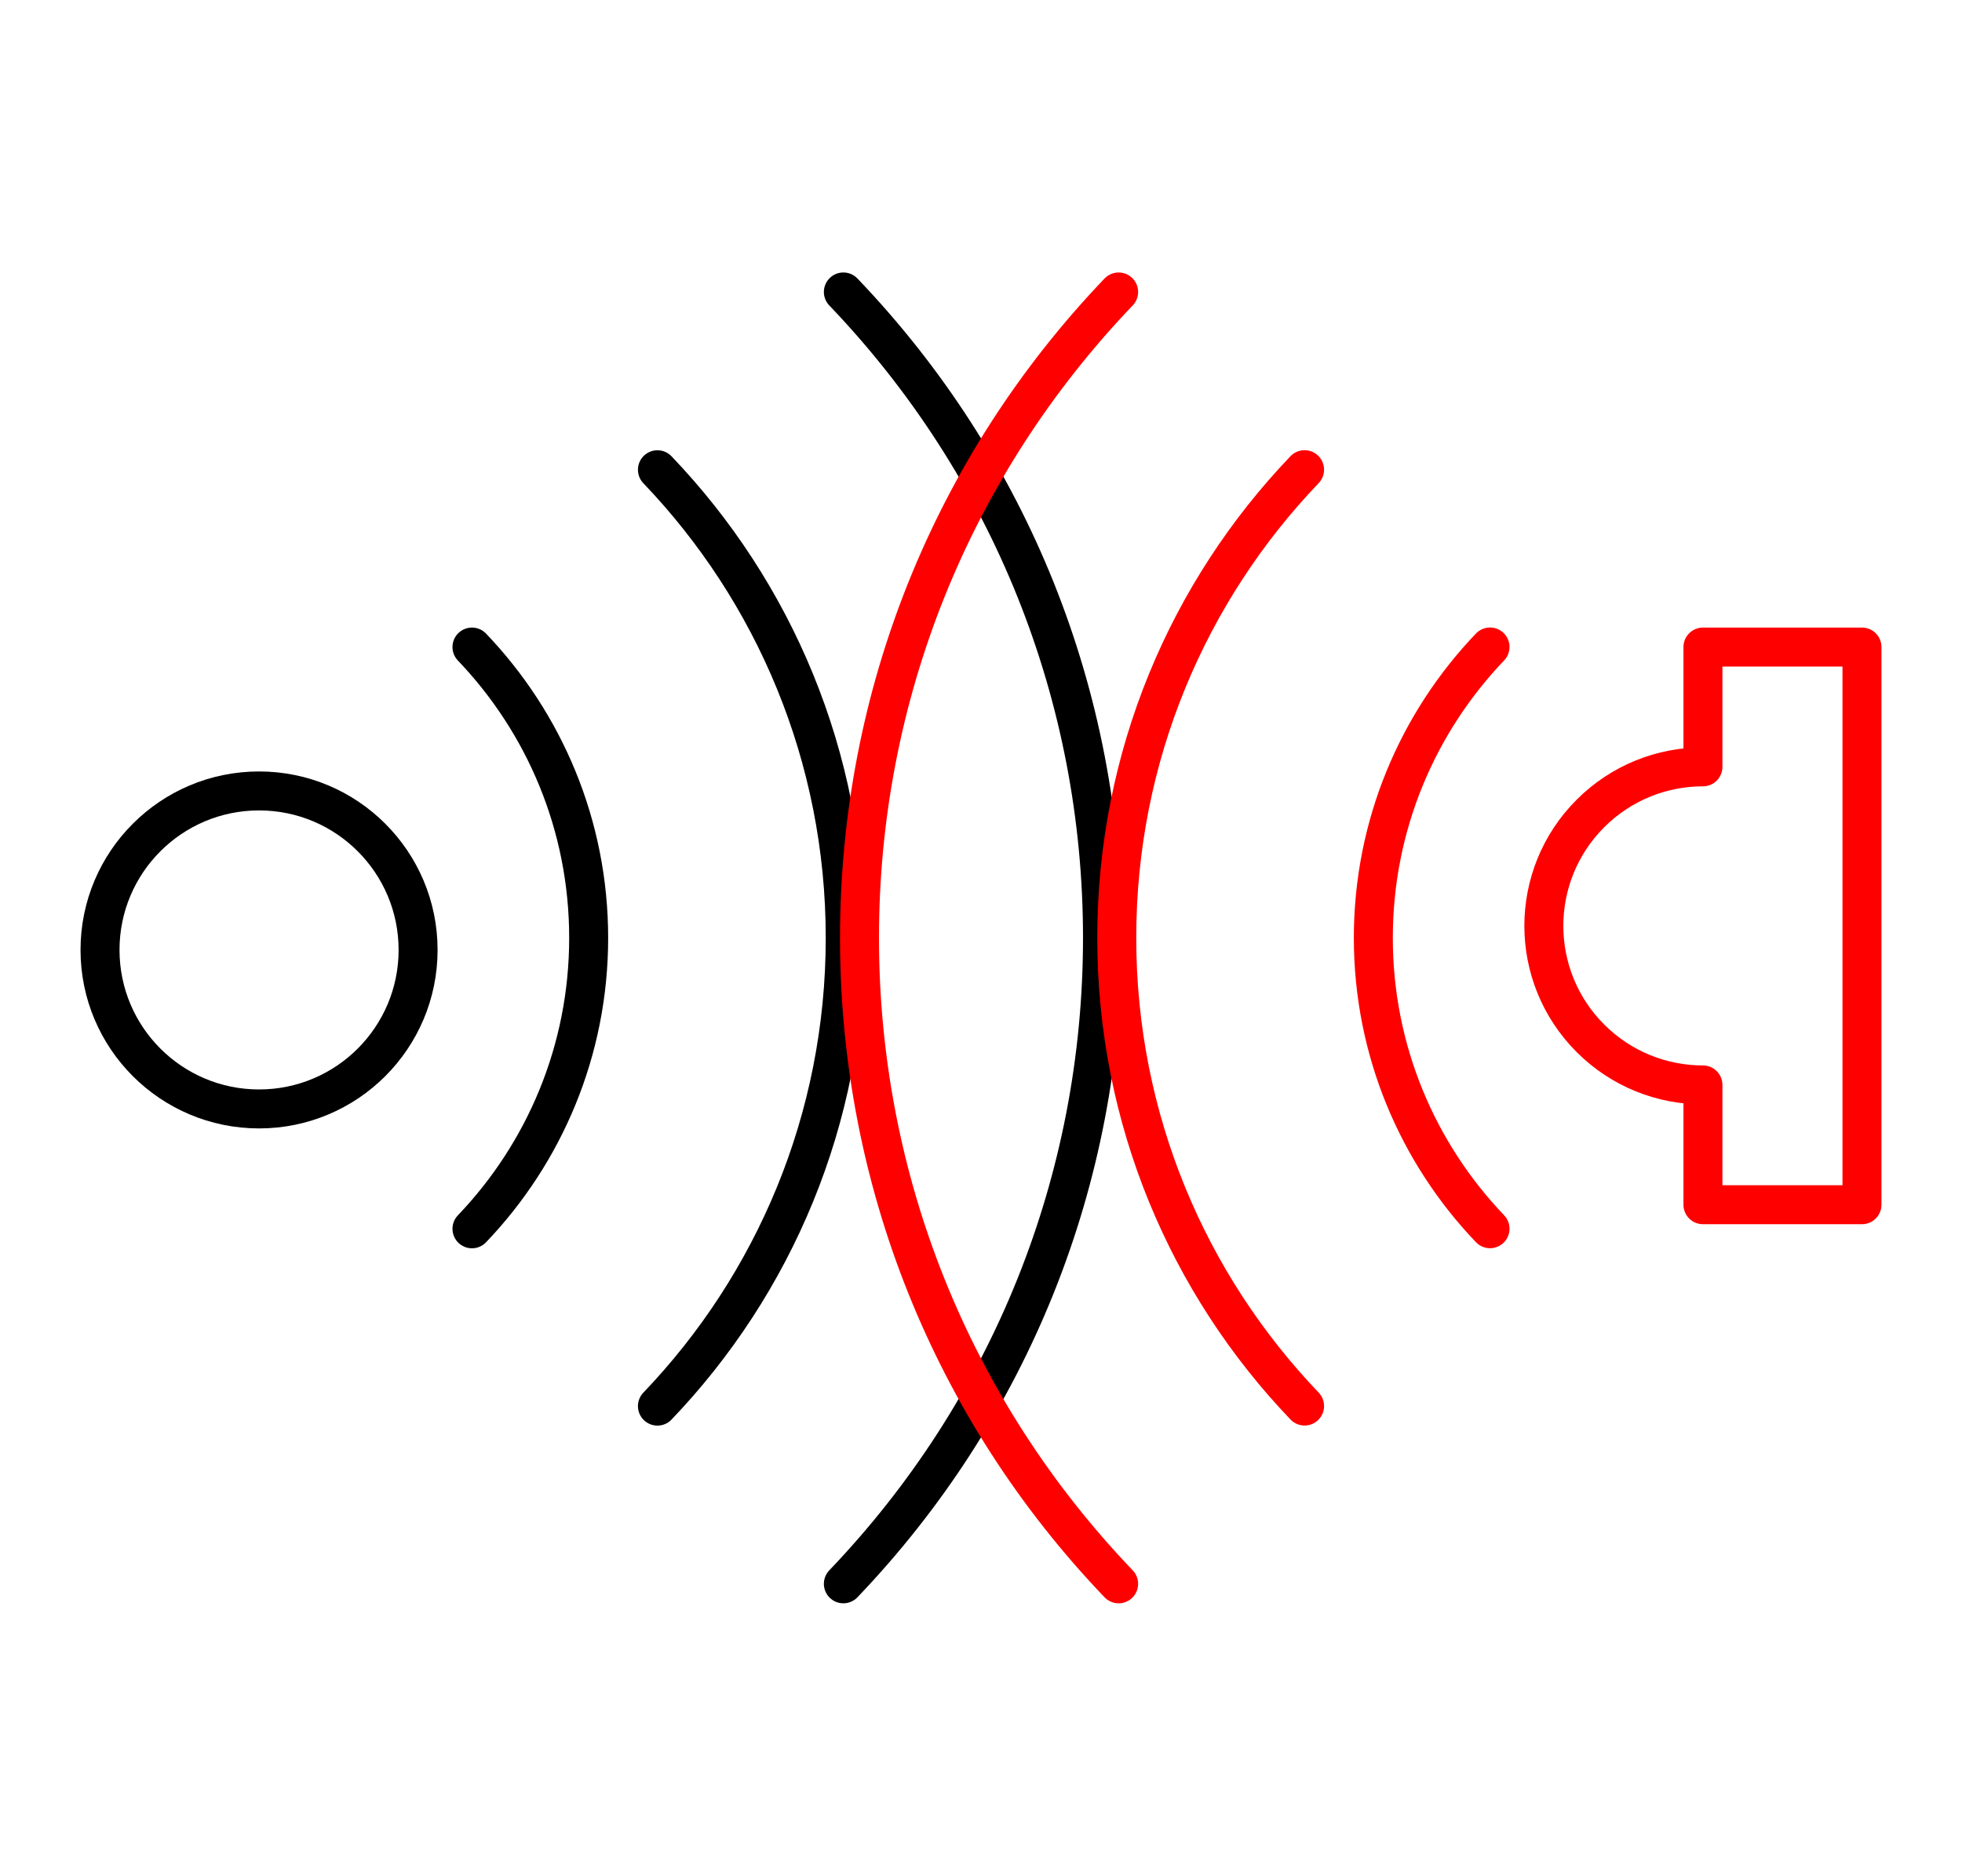
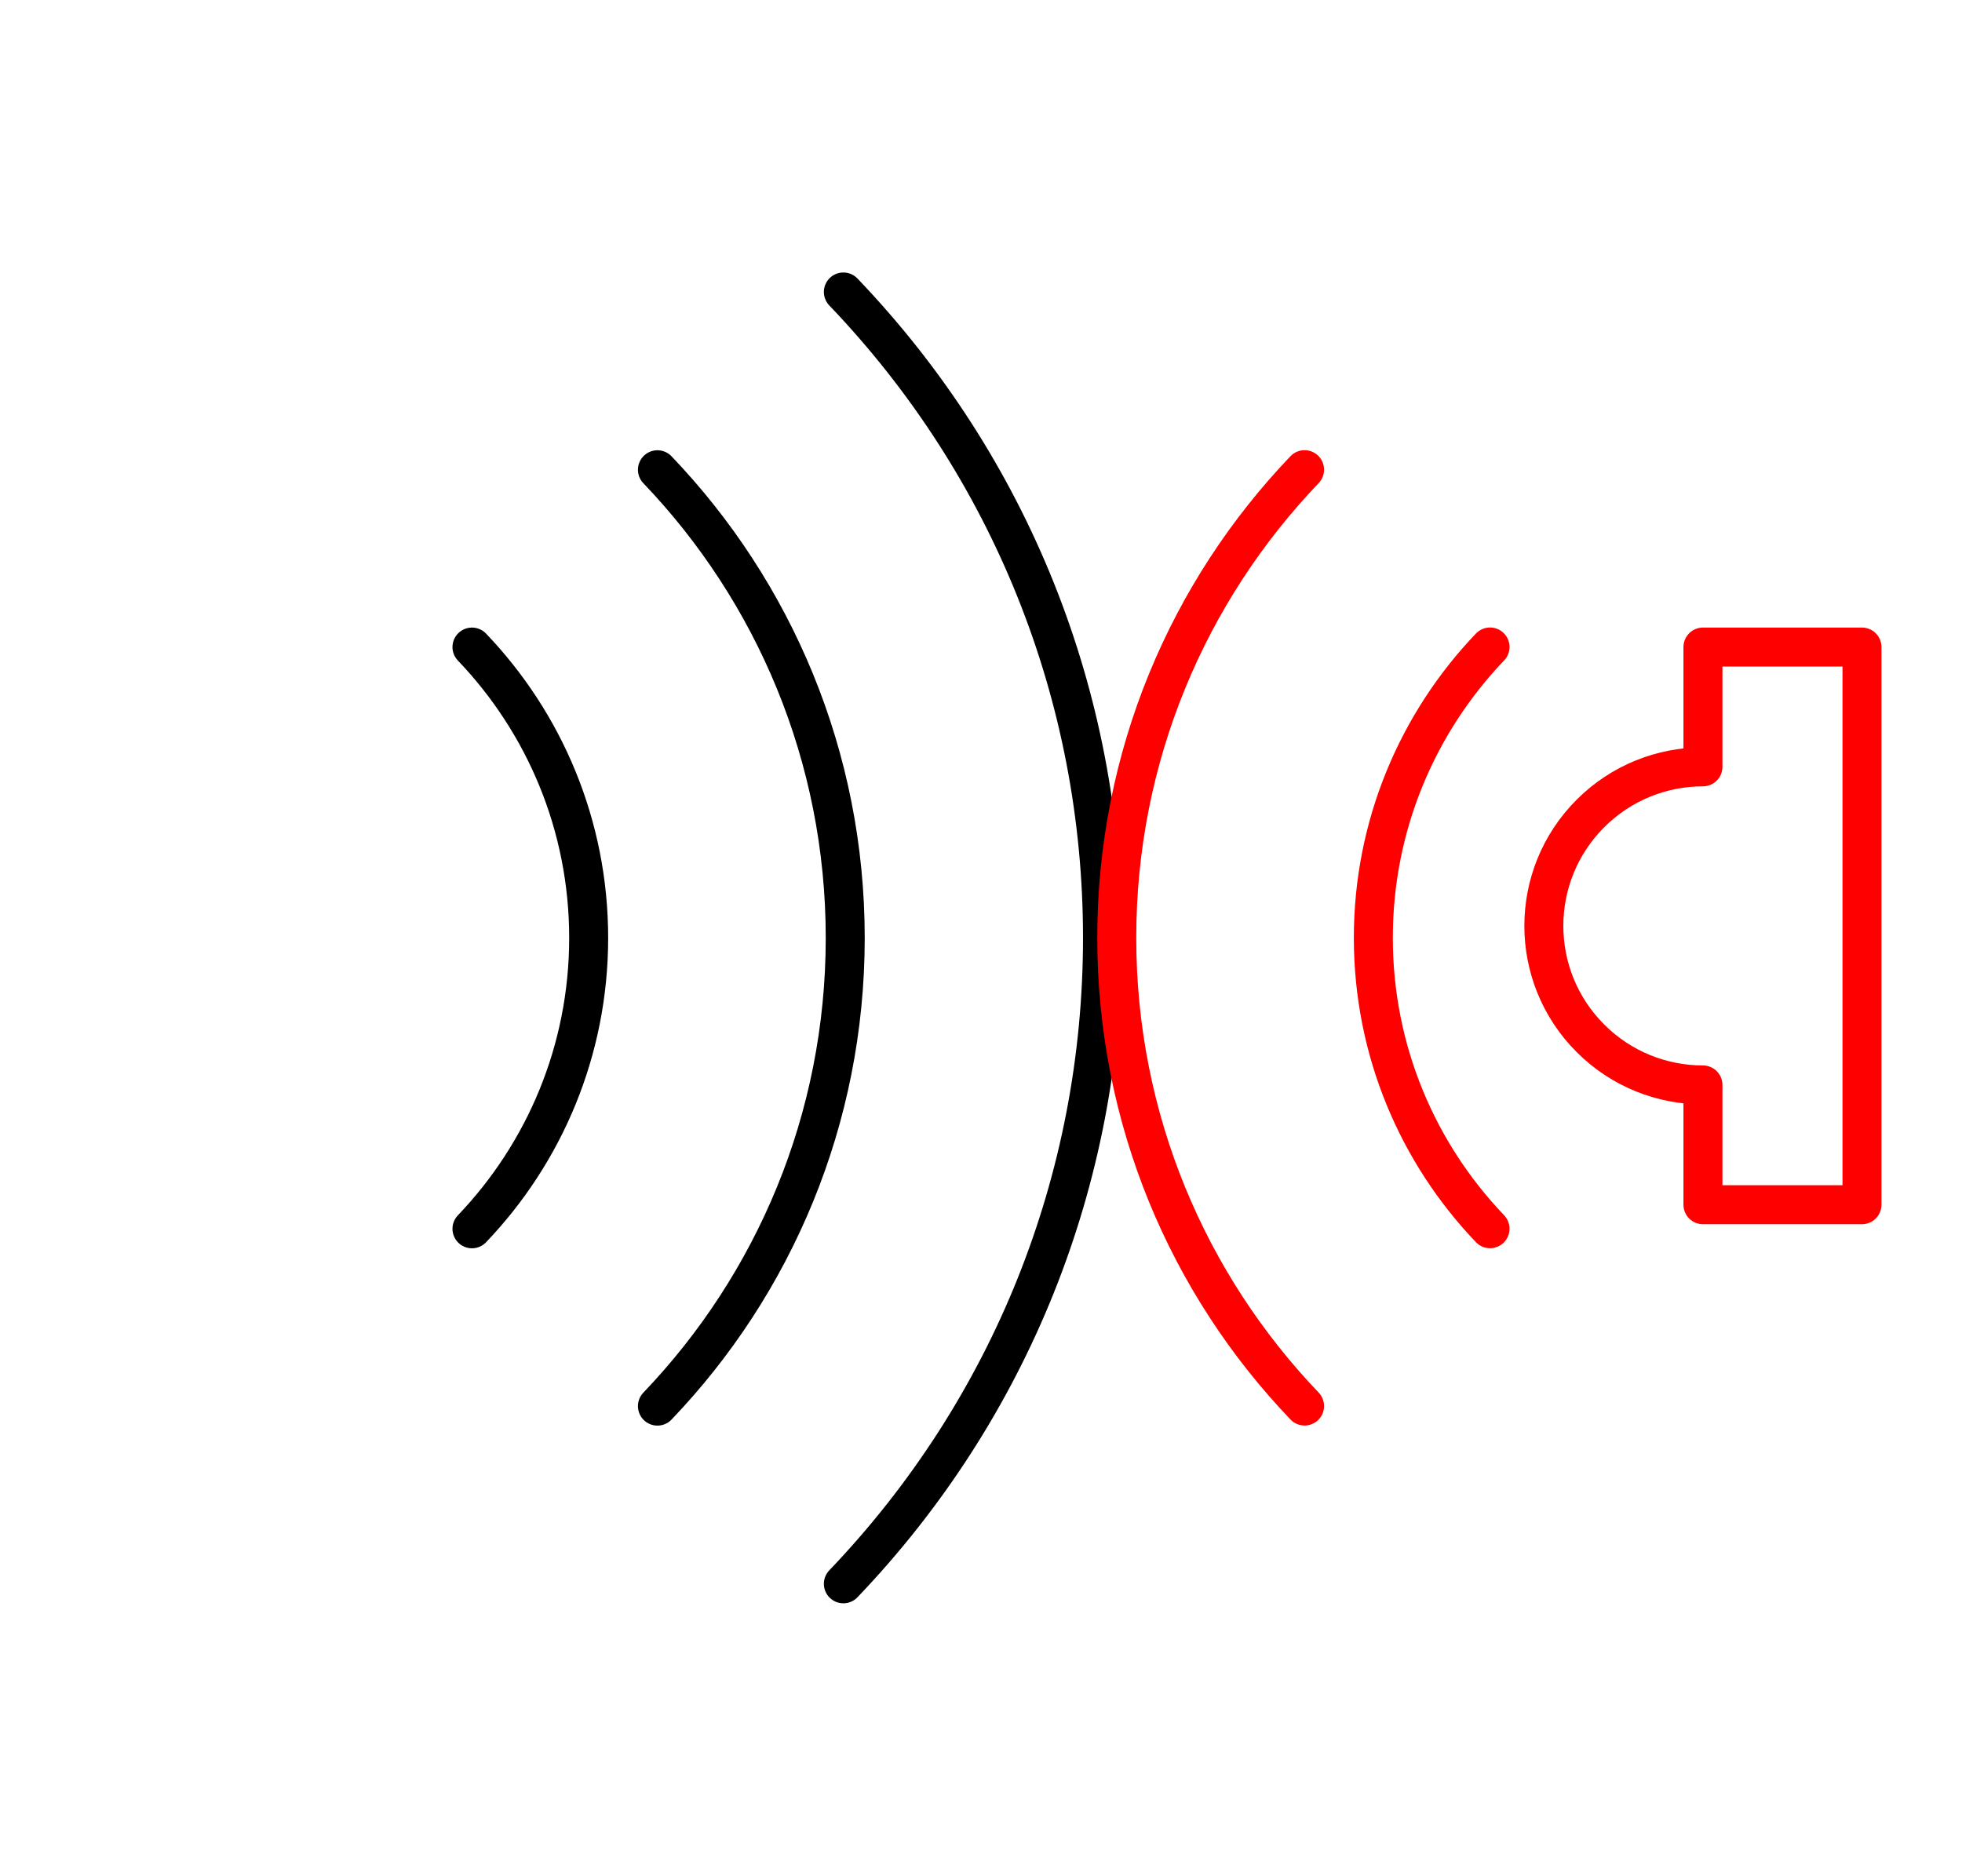
<svg xmlns="http://www.w3.org/2000/svg" id="Vrstva_1" data-name="Vrstva 1" viewBox="0 0 251.67 240.67">
  <defs>
    <style>
      .cls-1 {
        stroke: #000;
      }

      .cls-1, .cls-2 {
        fill: none;
        stroke-linecap: round;
        stroke-linejoin: round;
        stroke-width: 5px;
      }

      .cls-2 {
        stroke: red;
      }
    </style>
  </defs>
  <g>
-     <circle class="cls-1" cx="33.23" cy="121.88" r="20.4" />
    <path class="cls-1" d="M60.54,83.02c9.27,9.7,14.97,22.84,14.97,37.32,0,14.47-5.7,27.62-14.97,37.32" />
    <path class="cls-1" d="M108.18,37.46c21.44,22.41,33.24,51.85,33.24,82.87s-11.81,60.46-33.24,82.88" />
    <path class="cls-1" d="M84.33,60.27c14.93,15.61,24.09,36.77,24.09,60.07,0,23.3-9.16,44.46-24.09,60.07" />
  </g>
  <g>
    <path class="cls-2" d="M191.13,157.65c-9.27-9.7-14.97-22.84-14.97-37.32,0-14.47,5.7-27.62,14.97-37.32" />
-     <path class="cls-2" d="M143.49,203.21c-21.44-22.41-33.24-51.85-33.24-82.88s11.81-60.46,33.24-82.87" />
    <path class="cls-2" d="M167.34,180.4c-14.93-15.61-24.09-36.77-24.09-60.07,0-23.3,9.16-44.46,24.09-60.07" />
    <path class="cls-2" d="M238.84,118.79v-35.77h-20.4v15.37c-5.22,0-10.44,1.99-14.43,5.98-7.97,7.97-7.97,20.88,0,28.85,3.98,3.98,9.2,5.98,14.43,5.98v15.37h20.4v-35.77h0Z" />
  </g>
</svg>